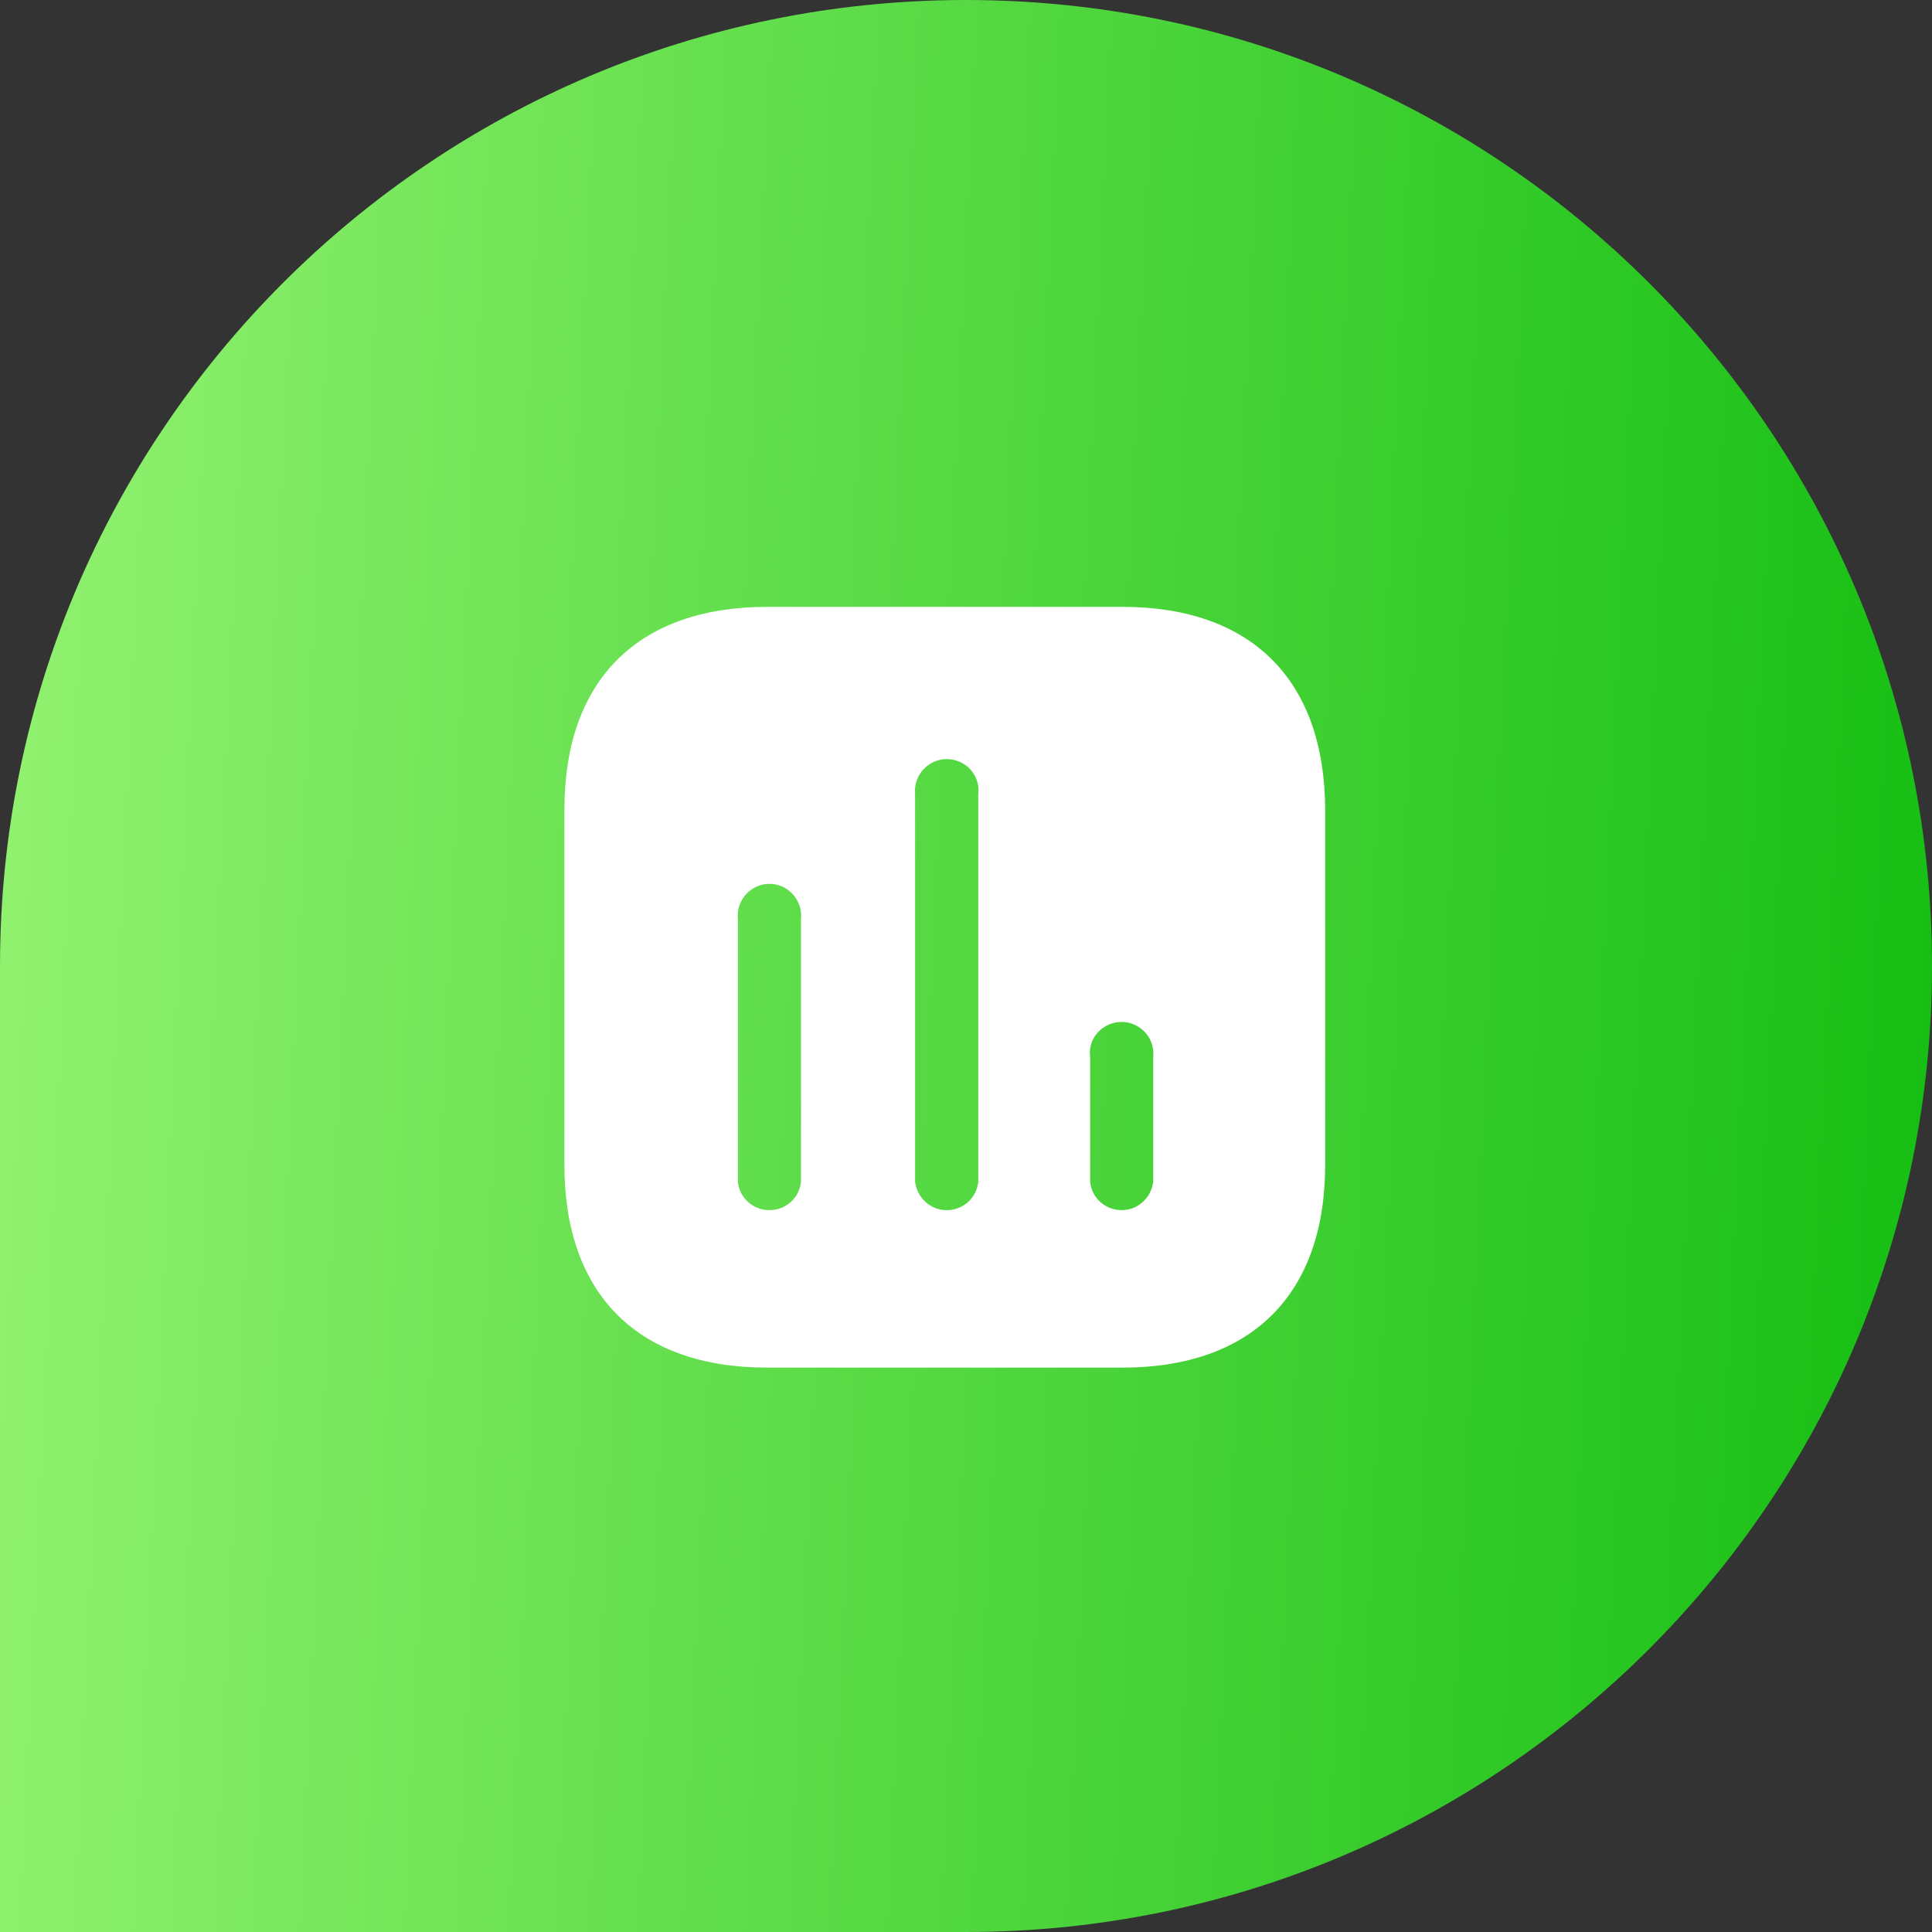
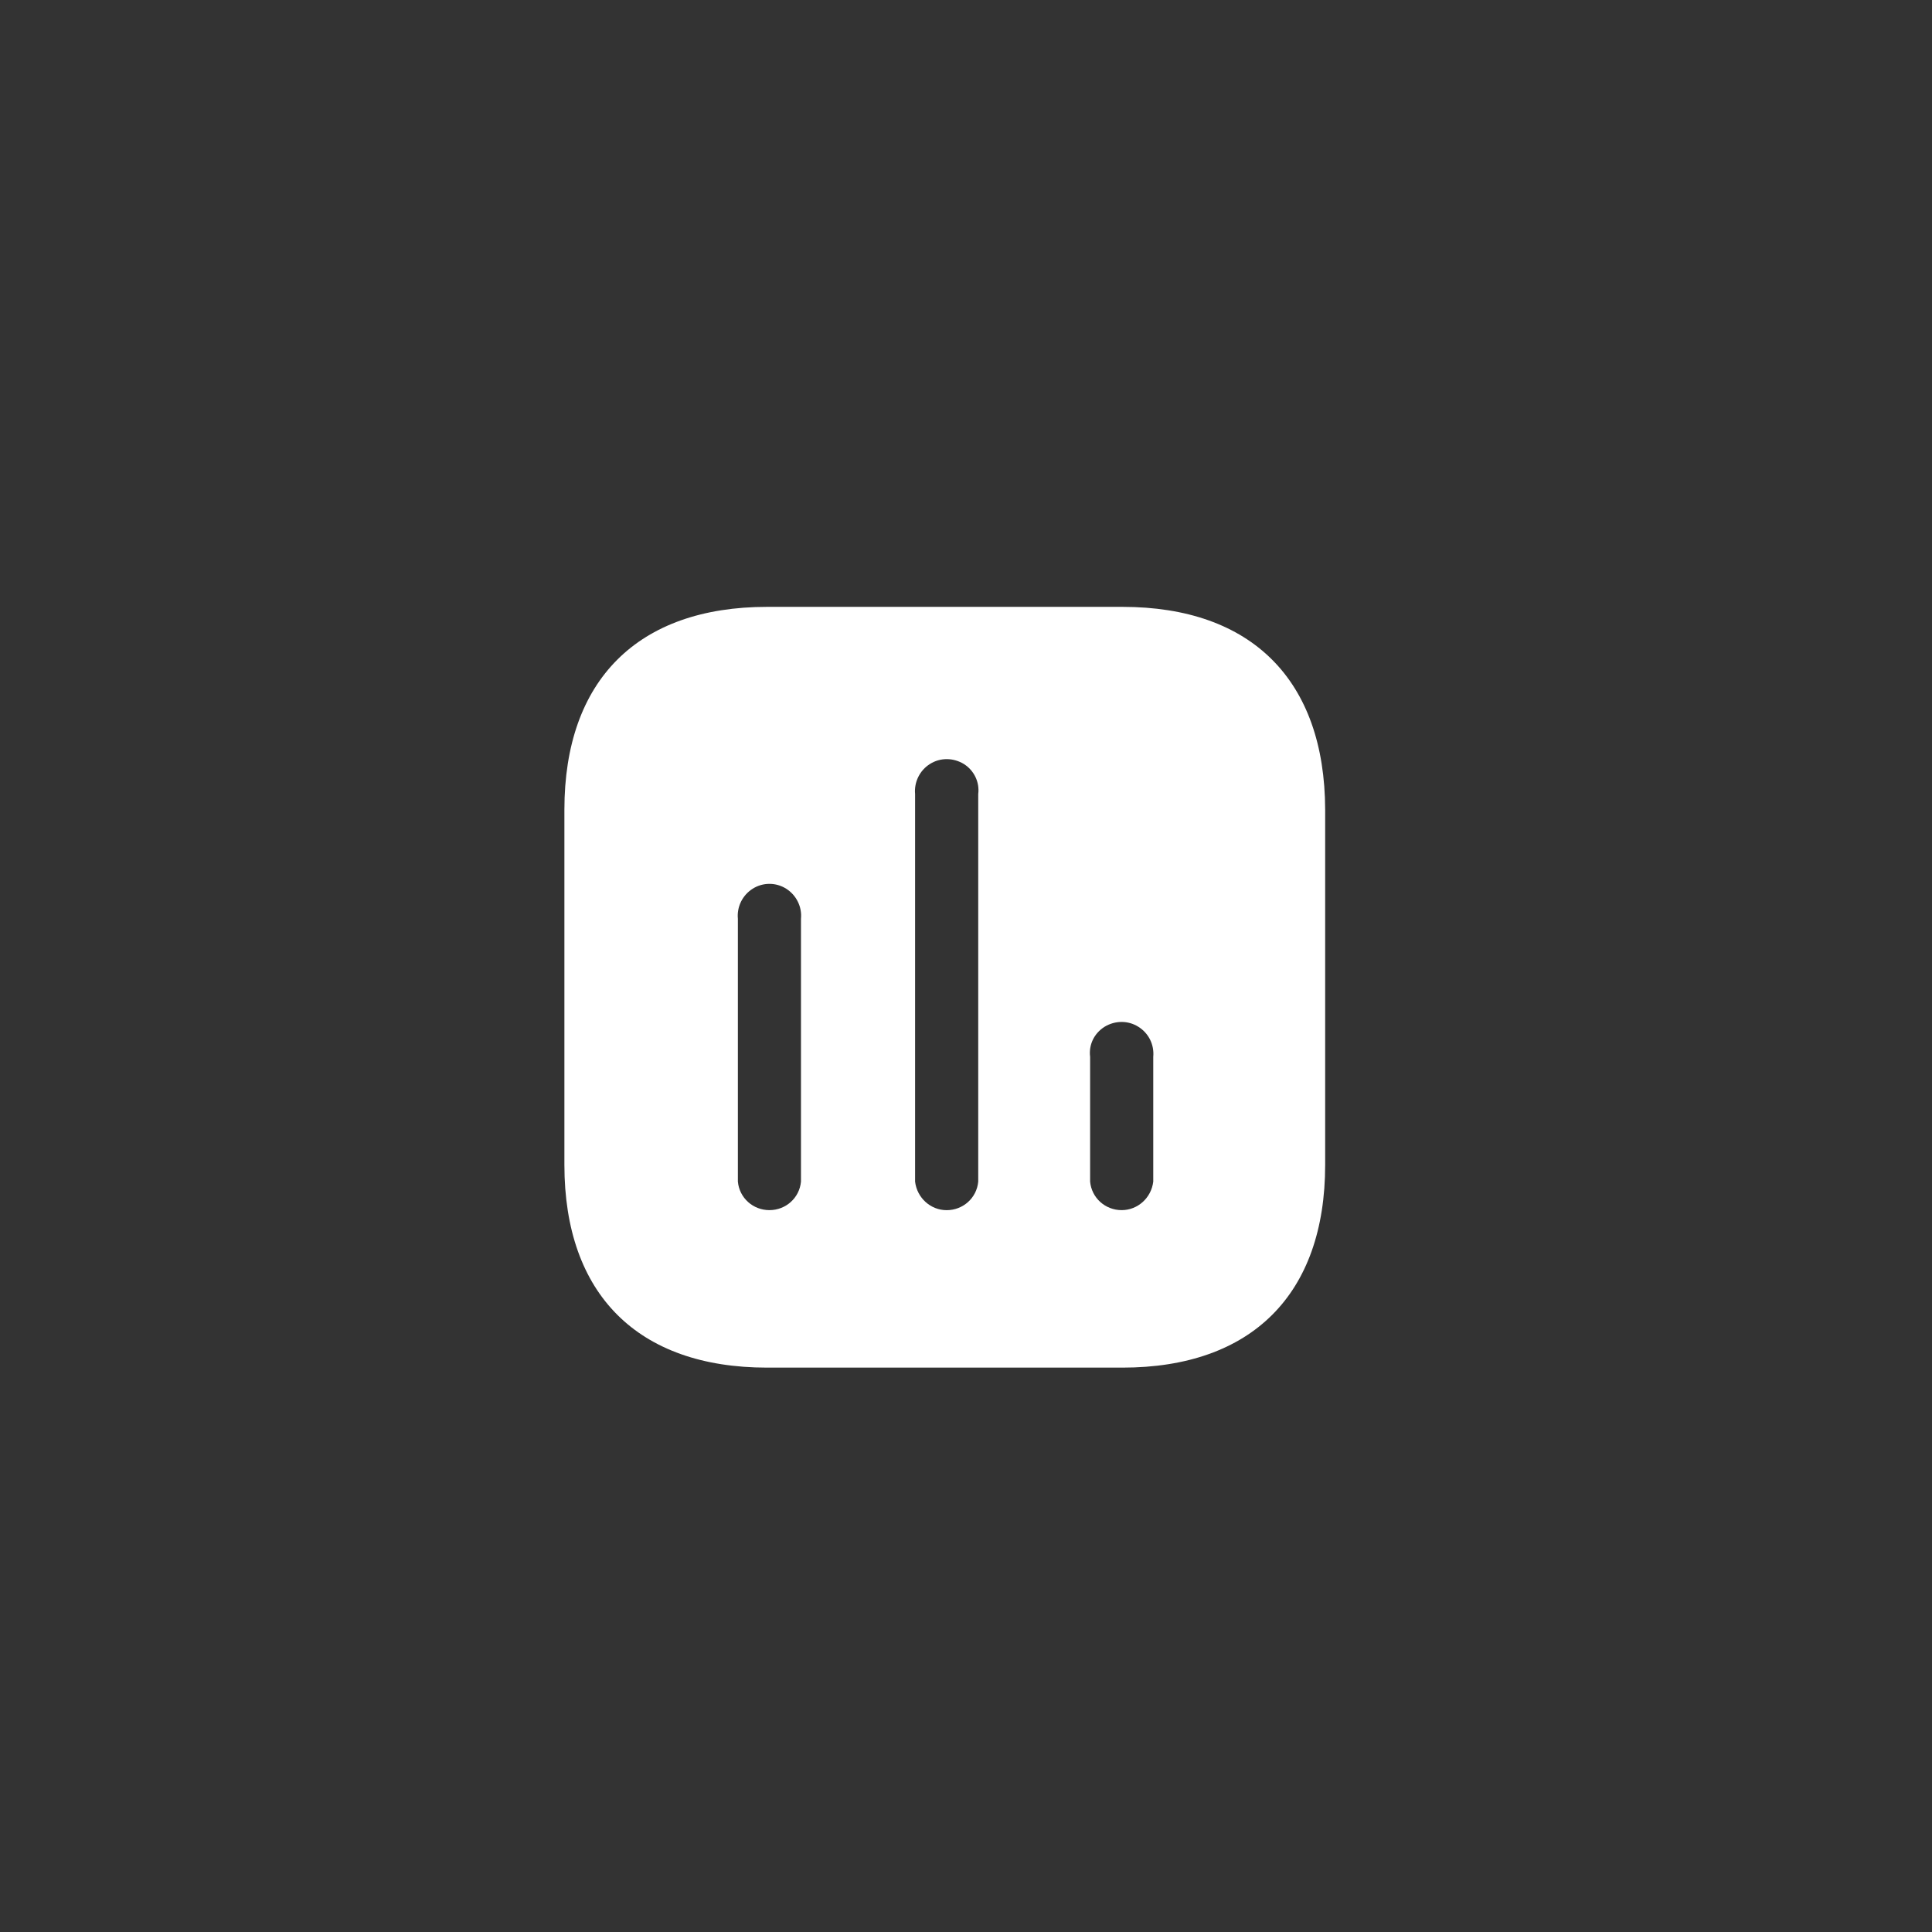
<svg xmlns="http://www.w3.org/2000/svg" width="91" height="91" viewBox="0 0 91 91" fill="none">
  <rect x="0" y="0" width="91" height="91" fill="#333333" stroke="none" />
-   <path d="M0 45.5C0 20.371 20.371 0 45.5 0C70.629 0 91 20.371 91 45.5C91 70.629 70.629 91 45.5 91H0V45.5Z" fill="url(#paint0_linear_383_1716)" />
  <path fill-rule="evenodd" clip-rule="evenodd" d="M36.134 28.584H52.866C58.959 28.584 62.4 32.04 62.417 38.134V54.868C62.417 60.959 58.959 64.417 52.866 64.417H36.134C30.04 64.417 26.584 60.959 26.584 54.868V38.134C26.584 32.04 30.04 28.584 36.134 28.584ZM44.589 57.001C45.361 57.001 46.005 56.427 46.076 55.657V37.4C46.148 36.844 45.881 36.287 45.397 35.984C44.894 35.68 44.285 35.68 43.803 35.984C43.317 36.287 43.05 36.844 43.102 37.4V55.657C43.194 56.427 43.837 57.001 44.589 57.001ZM52.833 56.999C53.585 56.999 54.228 56.426 54.32 55.655V49.779C54.372 49.203 54.105 48.668 53.619 48.363C53.137 48.059 52.528 48.059 52.026 48.363C51.541 48.668 51.274 49.203 51.346 49.779V55.655C51.417 56.426 52.06 56.999 52.833 56.999ZM37.727 55.655C37.656 56.425 37.013 56.999 36.24 56.999C35.47 56.999 34.825 56.425 34.755 55.655V43.275C34.701 42.718 34.968 42.164 35.454 41.859C35.936 41.555 36.547 41.555 37.03 41.859C37.512 42.164 37.783 42.718 37.727 43.275V55.655Z" fill="white" />
  <defs>
    <linearGradient id="paint0_linear_383_1716" x1="-6.38049e-07" y1="13.336" x2="92.251" y2="17.646" gradientUnits="userSpaceOnUse">
      <stop stop-color="#92F270" />
      <stop offset="1" stop-color="#17BF14" />
    </linearGradient>
  </defs>
</svg>